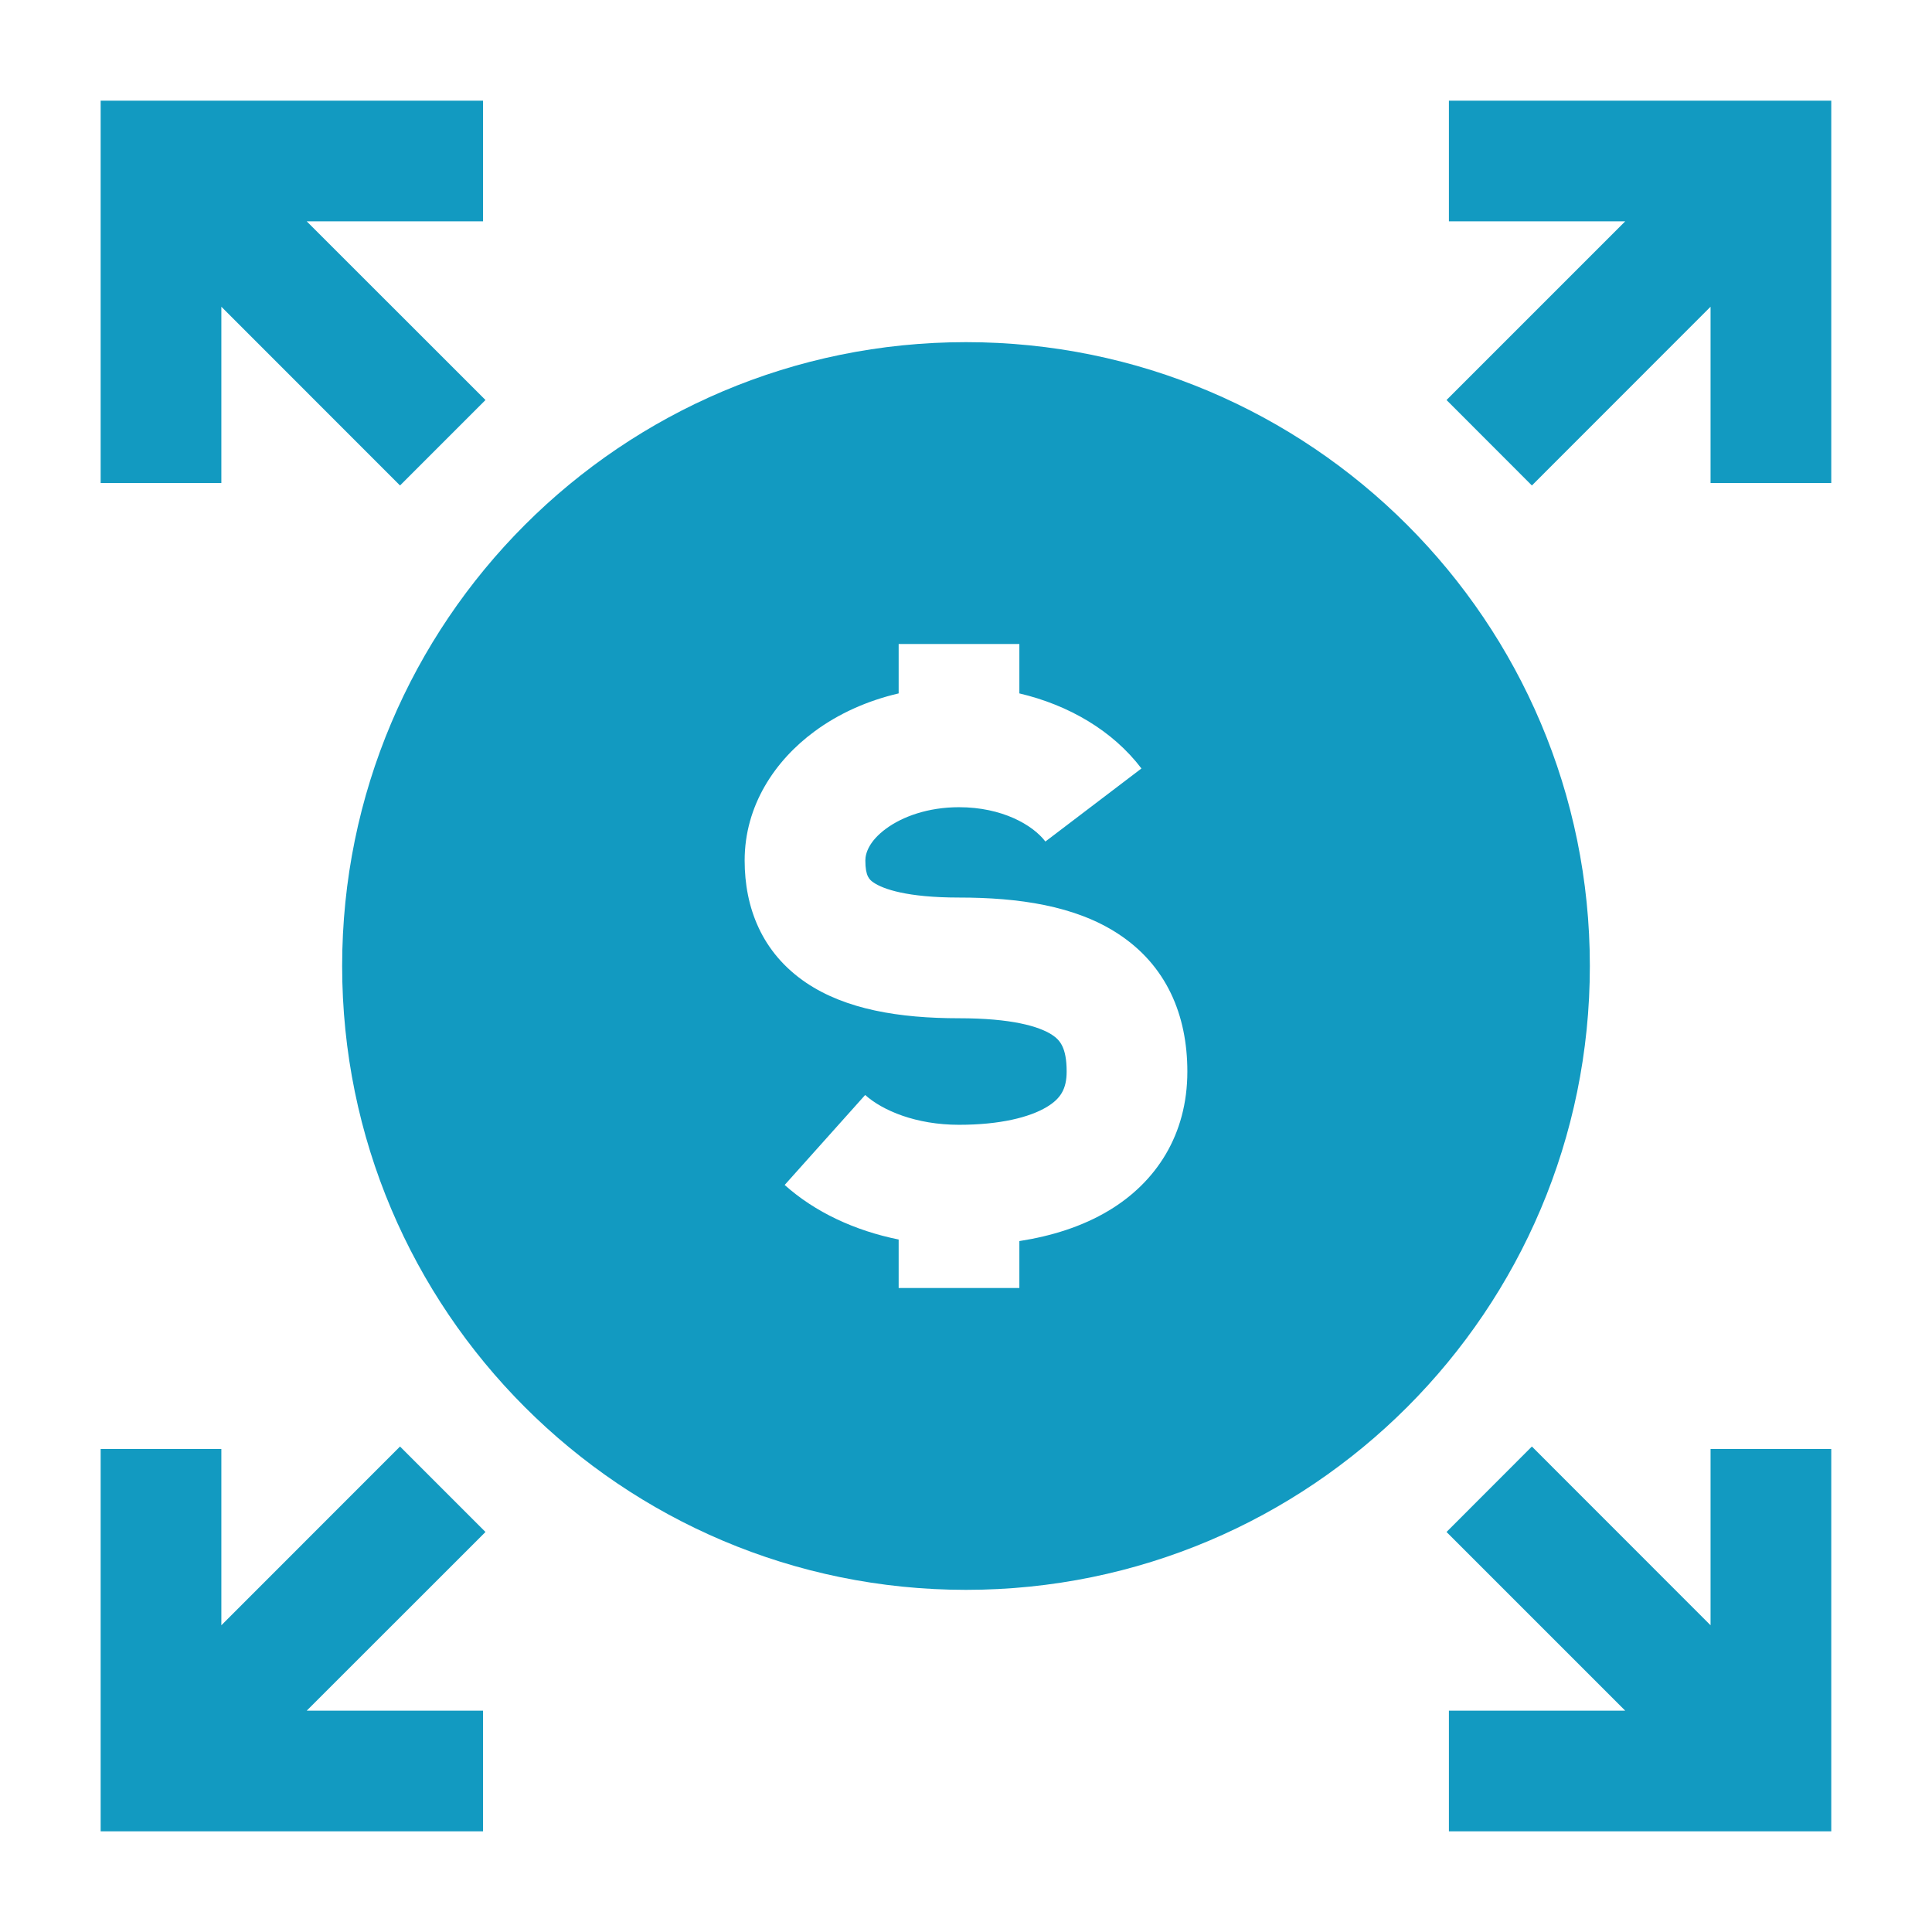
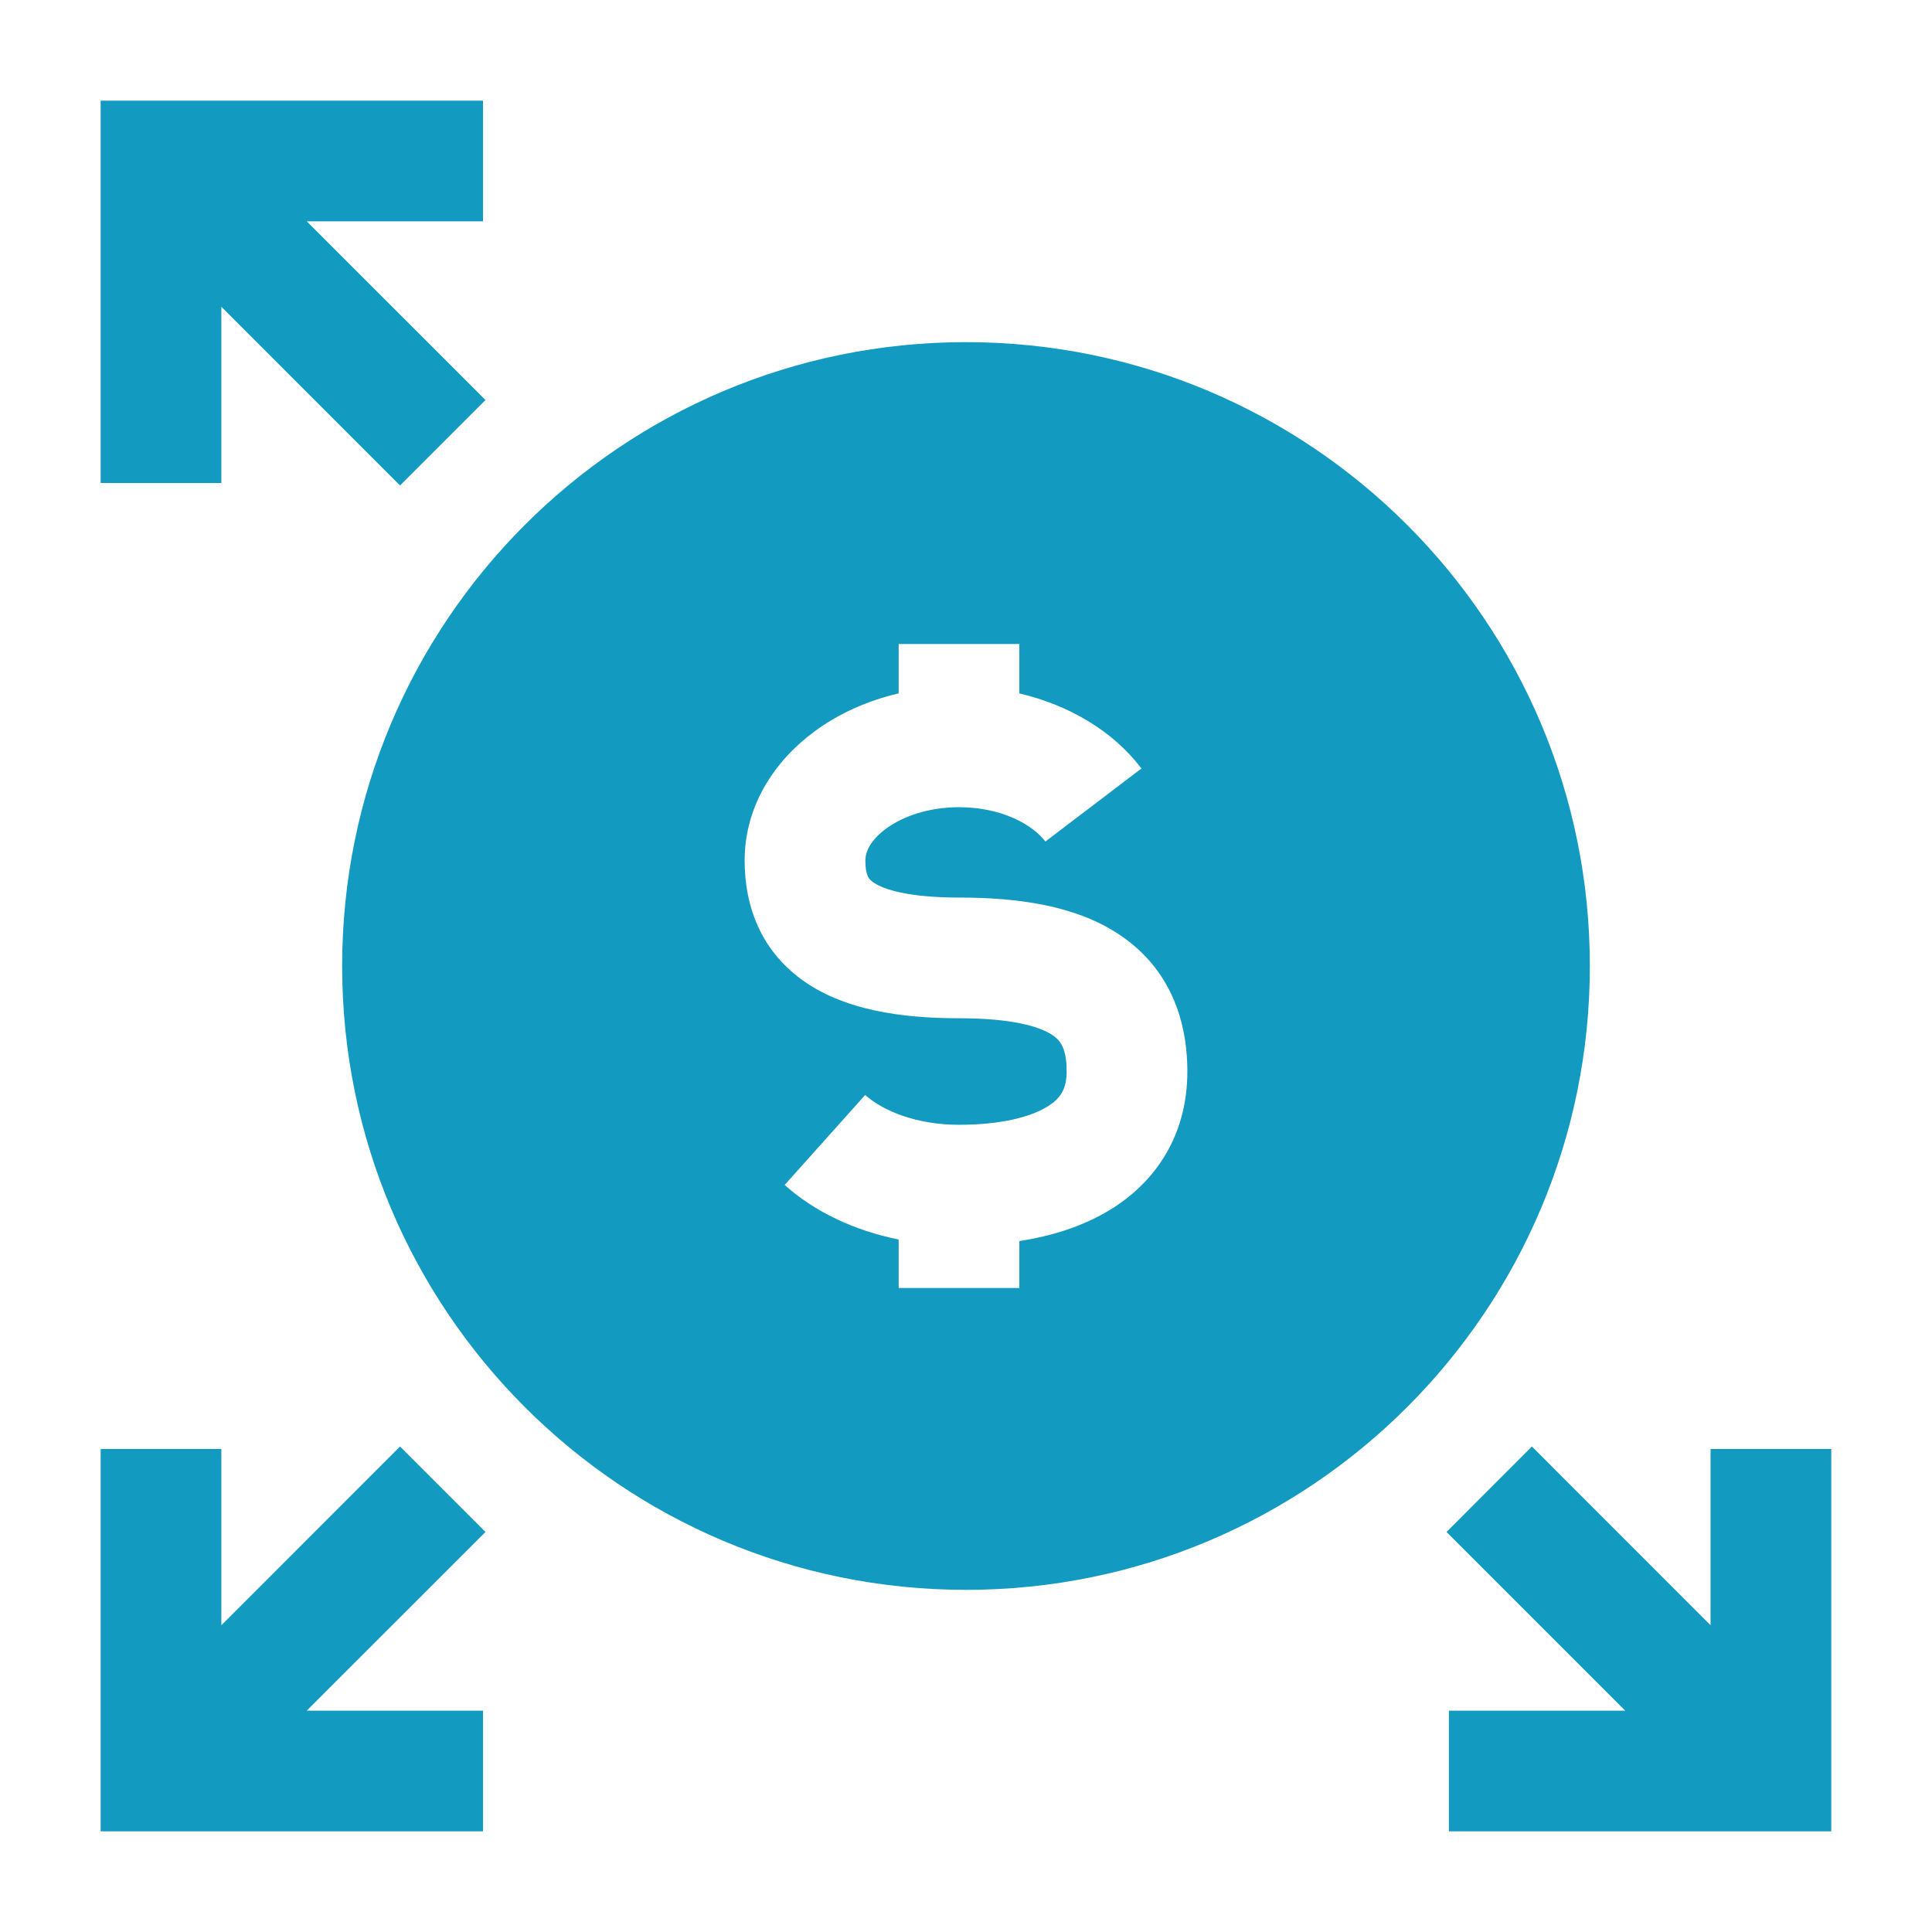
<svg xmlns="http://www.w3.org/2000/svg" width="21" height="21" viewBox="0 0 21 21" fill="none">
  <path fill-rule="evenodd" clip-rule="evenodd" d="M16.651 15.723L18.593 17.666V15.75H19.905V19.906H15.749V18.594H17.665L15.723 16.652L16.651 15.723Z" fill="#129AC1" />
  <path fill-rule="evenodd" clip-rule="evenodd" d="M5.277 16.652L3.334 18.594H5.25V19.906H1.094V15.75H2.406V17.666L4.348 15.723L5.277 16.652Z" fill="#129AC1" />
  <path fill-rule="evenodd" clip-rule="evenodd" d="M10.5 3.719C6.755 3.719 3.719 6.755 3.719 10.5C3.719 14.245 6.755 17.281 10.5 17.281C14.245 17.281 17.281 14.245 17.281 10.5C17.281 6.755 14.245 3.719 10.5 3.719ZM8.851 7.952C9.114 7.757 9.428 7.616 9.768 7.537V7H11.08V7.537C11.616 7.663 12.095 7.942 12.407 8.353L11.363 9.147C11.225 8.966 10.892 8.774 10.424 8.774C10.087 8.774 9.809 8.876 9.63 9.008C9.451 9.14 9.406 9.27 9.406 9.353C9.406 9.526 9.45 9.562 9.497 9.594C9.6 9.663 9.857 9.756 10.424 9.756C11.07 9.756 11.685 9.844 12.152 10.149C12.678 10.492 12.906 11.031 12.906 11.647C12.906 12.335 12.566 12.85 12.053 13.158C11.762 13.333 11.427 13.436 11.08 13.49V14H9.768V13.473C9.292 13.377 8.858 13.175 8.529 12.88L9.404 11.902C9.594 12.072 9.957 12.226 10.424 12.226C10.869 12.226 11.19 12.145 11.377 12.033C11.525 11.944 11.594 11.841 11.594 11.647C11.594 11.38 11.517 11.302 11.435 11.248C11.294 11.156 10.996 11.068 10.424 11.068C9.773 11.068 9.194 10.972 8.764 10.683C8.278 10.355 8.094 9.862 8.094 9.353C8.094 8.755 8.424 8.267 8.851 7.952Z" fill="#129AC1" />
-   <path fill-rule="evenodd" clip-rule="evenodd" d="M15.749 1.094H19.905V5.25H18.593V3.334L16.651 5.277L15.723 4.348L17.665 2.406H15.749V1.094Z" fill="#129AC1" />
  <path fill-rule="evenodd" clip-rule="evenodd" d="M1.094 1.094H5.25V2.406H3.334L5.277 4.348L4.348 5.277L2.406 3.334V5.25H1.094V1.094Z" fill="#129AC1" />
</svg>